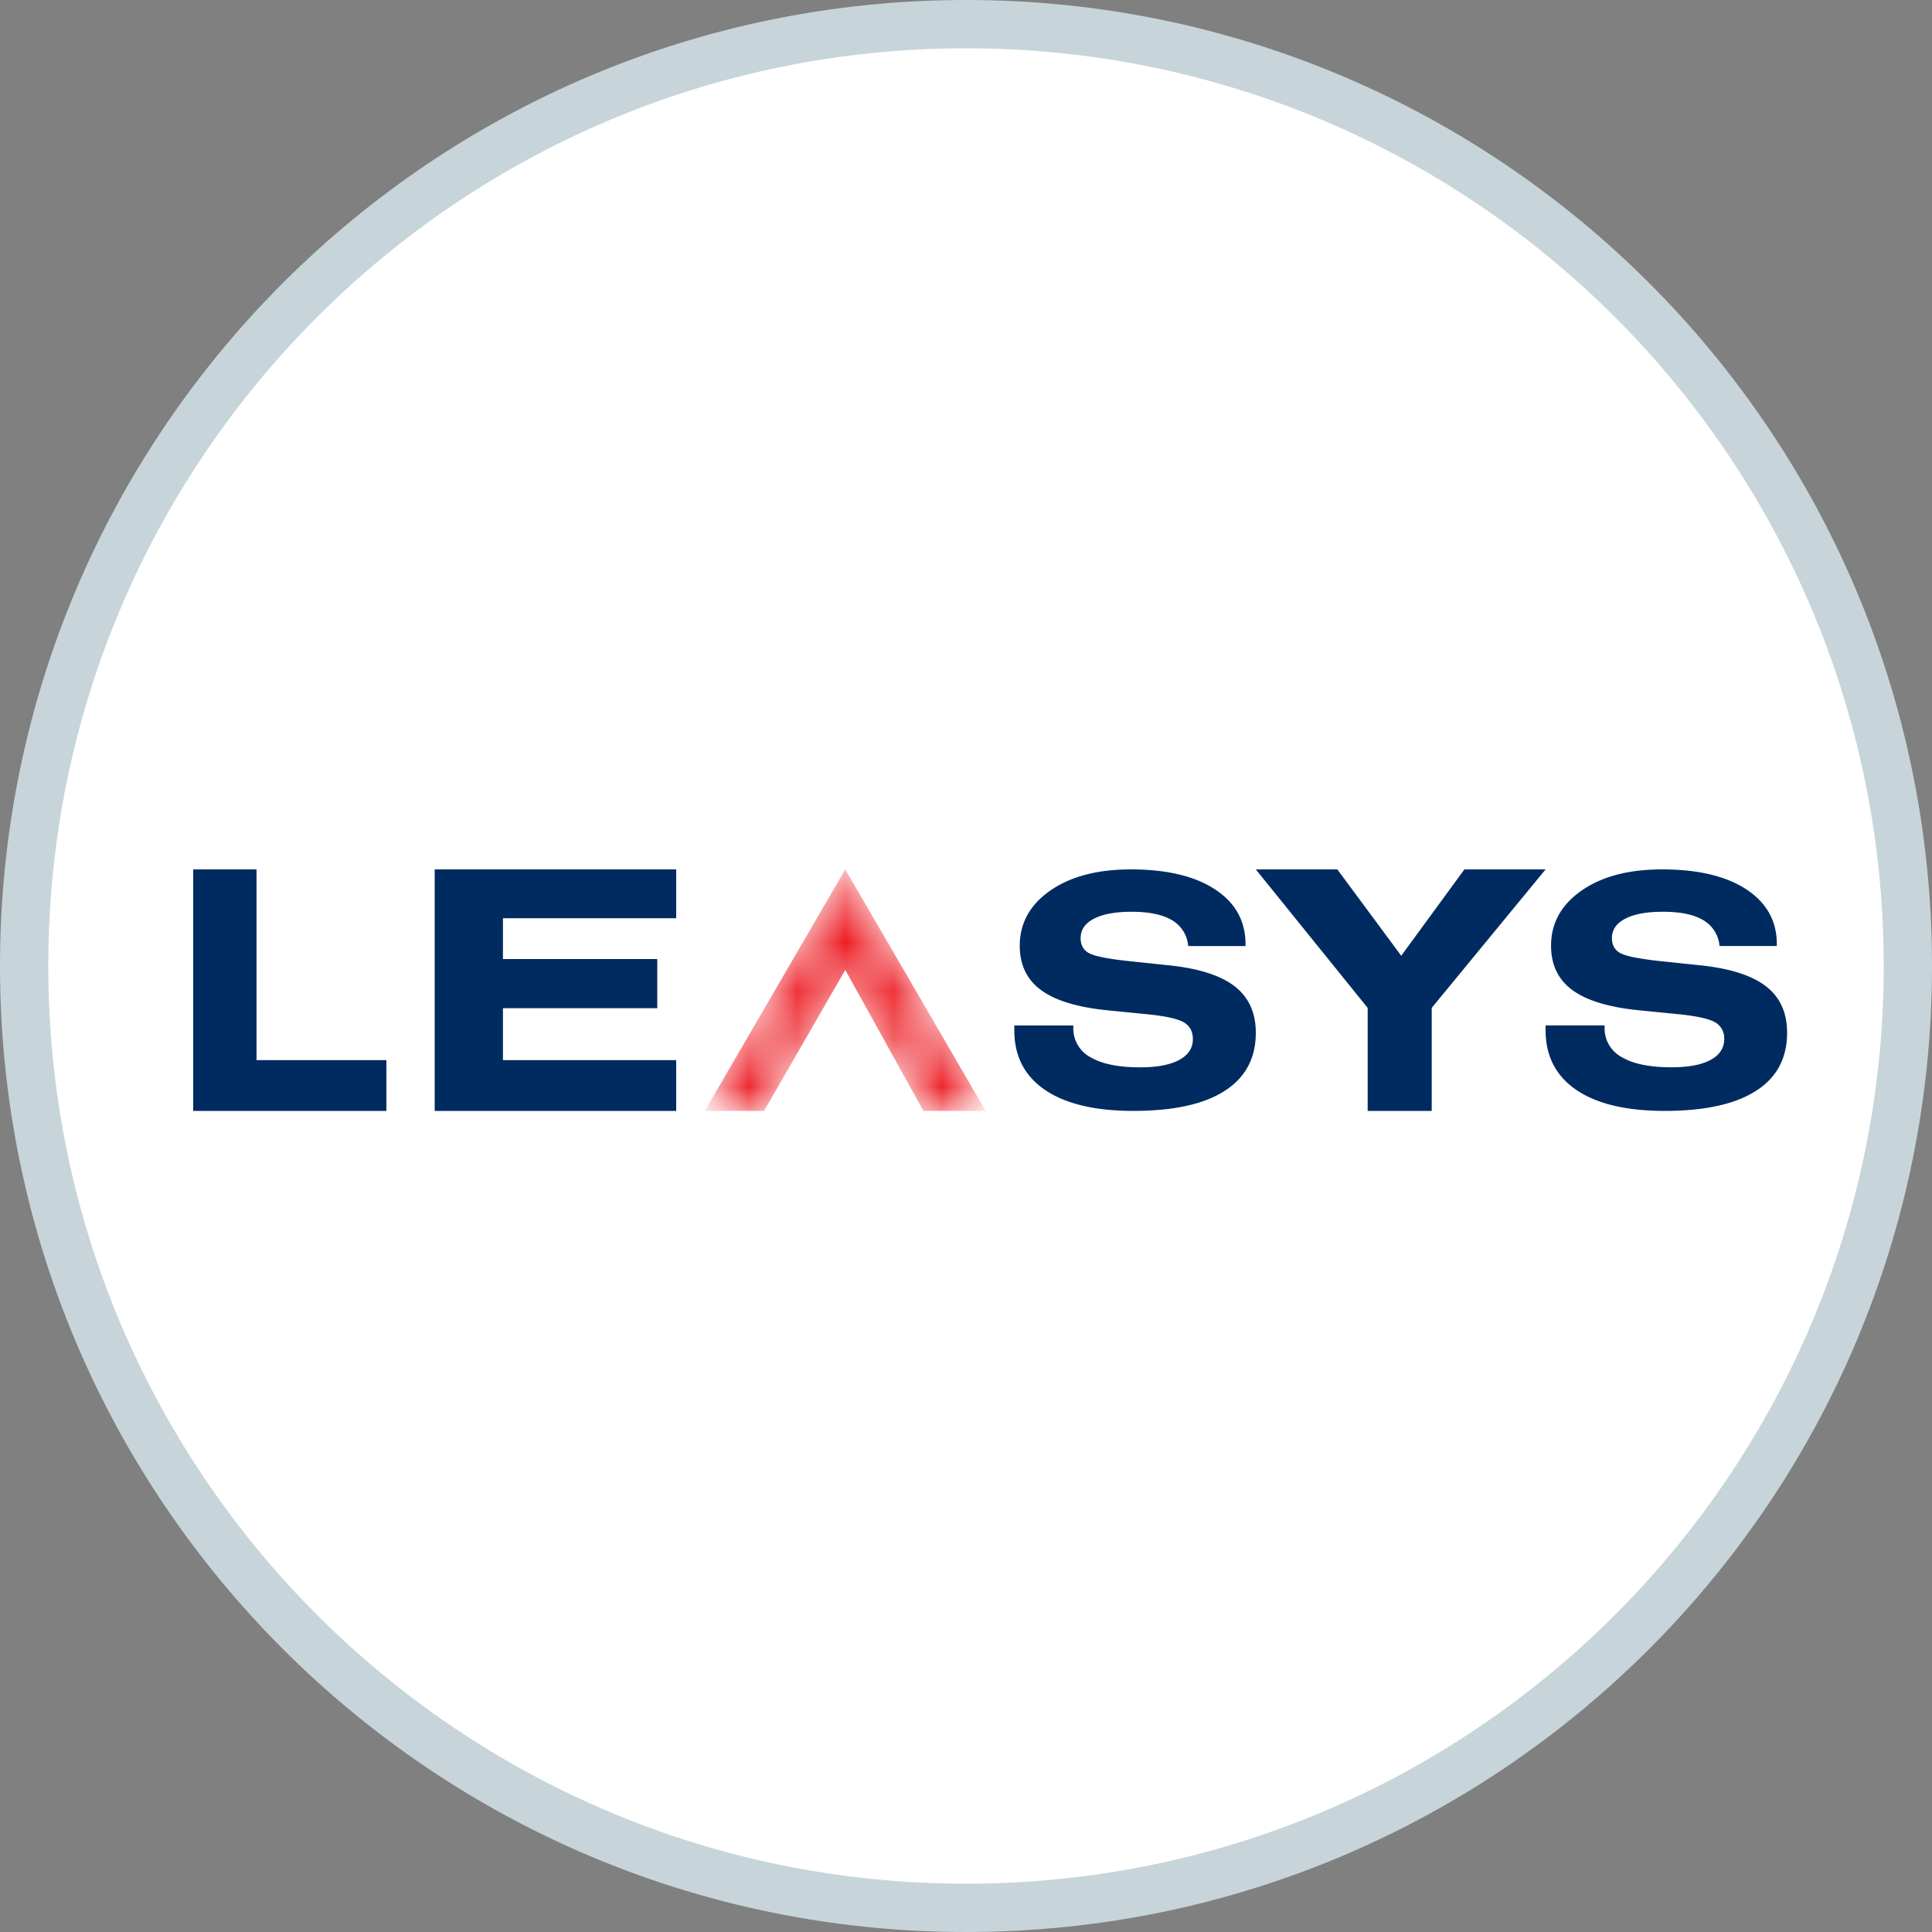
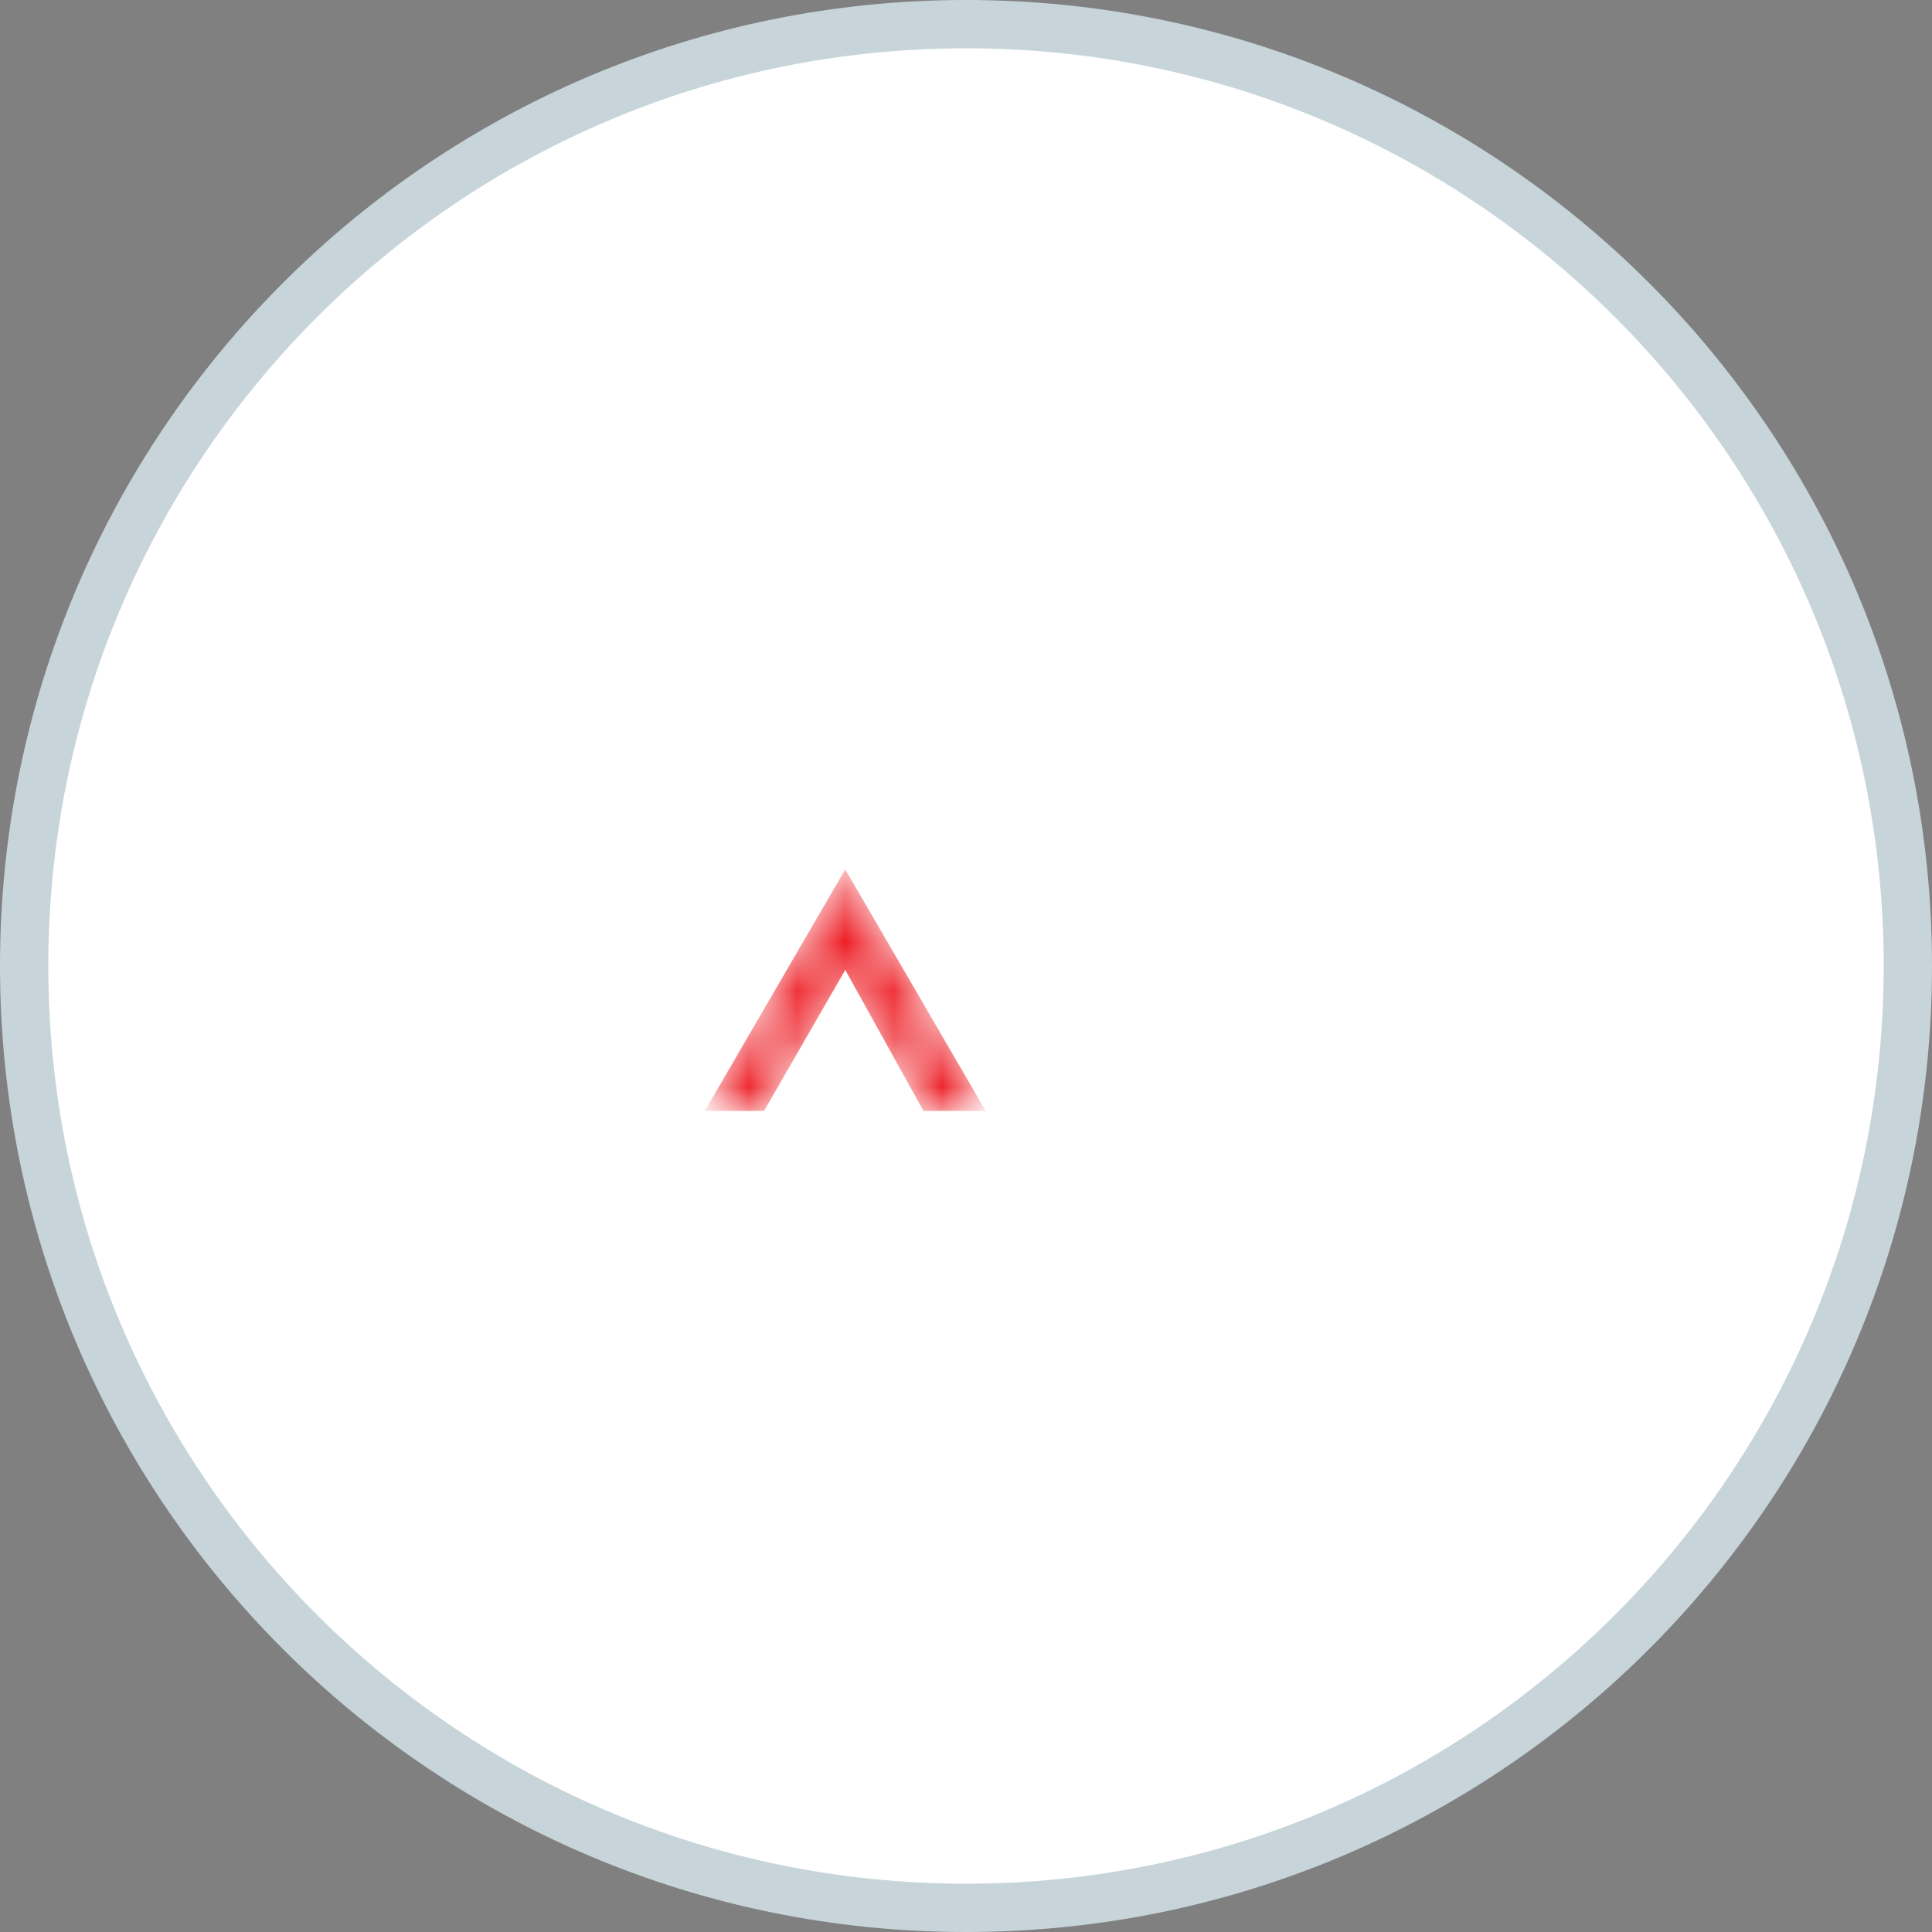
<svg xmlns="http://www.w3.org/2000/svg" width="40" height="40" fill="none">
  <rect width="100%" height="100%" fill="#808080" stroke="none" />
  <path d="M39.5 20C39.5 9.23 30.77.5 20 .5S.5 9.23.5 20 9.23 39.5 20 39.5 39.5 30.77 39.5 20z" fill="#fff" stroke="#C7D5DA" />
-   <path fill-rule="evenodd" clip-rule="evenodd" d="M35.601 19.586h1.186v-.038c0-.48-.21-.858-.63-1.134-.42-.276-1.002-.414-1.745-.414-.693 0-1.249.146-1.669.44-.42.293-.63.673-.63 1.14 0 .394.145.699.437.915.29.216.746.356 1.365.42l.848.084c.376.039.626.095.75.169a.375.375 0 01.185.345c0 .186-.095.33-.284.432-.19.102-.458.152-.806.152-.451 0-.795-.07-1.031-.21a.671.671 0 01-.355-.611v-.046H32v.1c0 .535.213.947.638 1.237.426.288 1.034.433 1.825.433.83 0 1.46-.138 1.89-.413.432-.275.647-.677.647-1.206 0-.41-.143-.73-.43-.955-.287-.226-.736-.372-1.346-.438l-.887-.093c-.425-.048-.692-.103-.801-.168-.108-.064-.163-.165-.163-.304 0-.174.093-.308.278-.403.184-.096.444-.143.78-.143.363 0 .642.058.837.176a.684.684 0 01.333.533zm-5.959 1.281L32 18h-1.681l-1.308 1.788L27.688 18H26l2.316 2.867V23h1.326v-2.133zm-7.269-1.444c0-.174.093-.308.277-.403.185-.095.445-.143.78-.143.364 0 .643.059.837.176a.682.682 0 01.334.534h1.186v-.039c0-.48-.21-.858-.63-1.134-.42-.276-1.002-.414-1.746-.414-.692 0-1.248.147-1.668.44-.42.293-.63.673-.63 1.14 0 .394.145.7.437.915.29.217.746.357 1.365.421l.848.084c.376.038.625.094.75.168.123.074.184.189.184.345 0 .187-.094.33-.283.432-.19.102-.458.153-.806.153-.451 0-.795-.07-1.032-.21a.672.672 0 01-.354-.612v-.045H21v.1c0 .535.213.947.638 1.236.426.288 1.034.433 1.825.433.83 0 1.46-.137 1.89-.413.431-.275.647-.677.647-1.205 0-.412-.144-.73-.43-.956-.287-.225-.736-.372-1.346-.438l-.887-.093c-.426-.047-.692-.103-.801-.167-.109-.065-.163-.166-.163-.305zM9 23h5v-1.051h-3.587v-1.075h3.195v-1.018h-3.195v-.845H14V18H9v5zm-5-5v5h4v-1.051H5.311V18H4z" fill="#002B60" />
  <mask id="a" maskUnits="userSpaceOnUse" x="14" y="18" width="7" height="5">
    <path d="M17.5 18l-2.908 5h1.227l1.681-2.919L19.119 23h1.289L17.5 18z" fill="#fff" />
  </mask>
  <g mask="url(#a)">
    <path d="M17.5 18l-2.908 5h1.227l1.681-2.919L19.119 23h1.289L17.5 18z" fill="#ED1D24" />
  </g>
</svg>